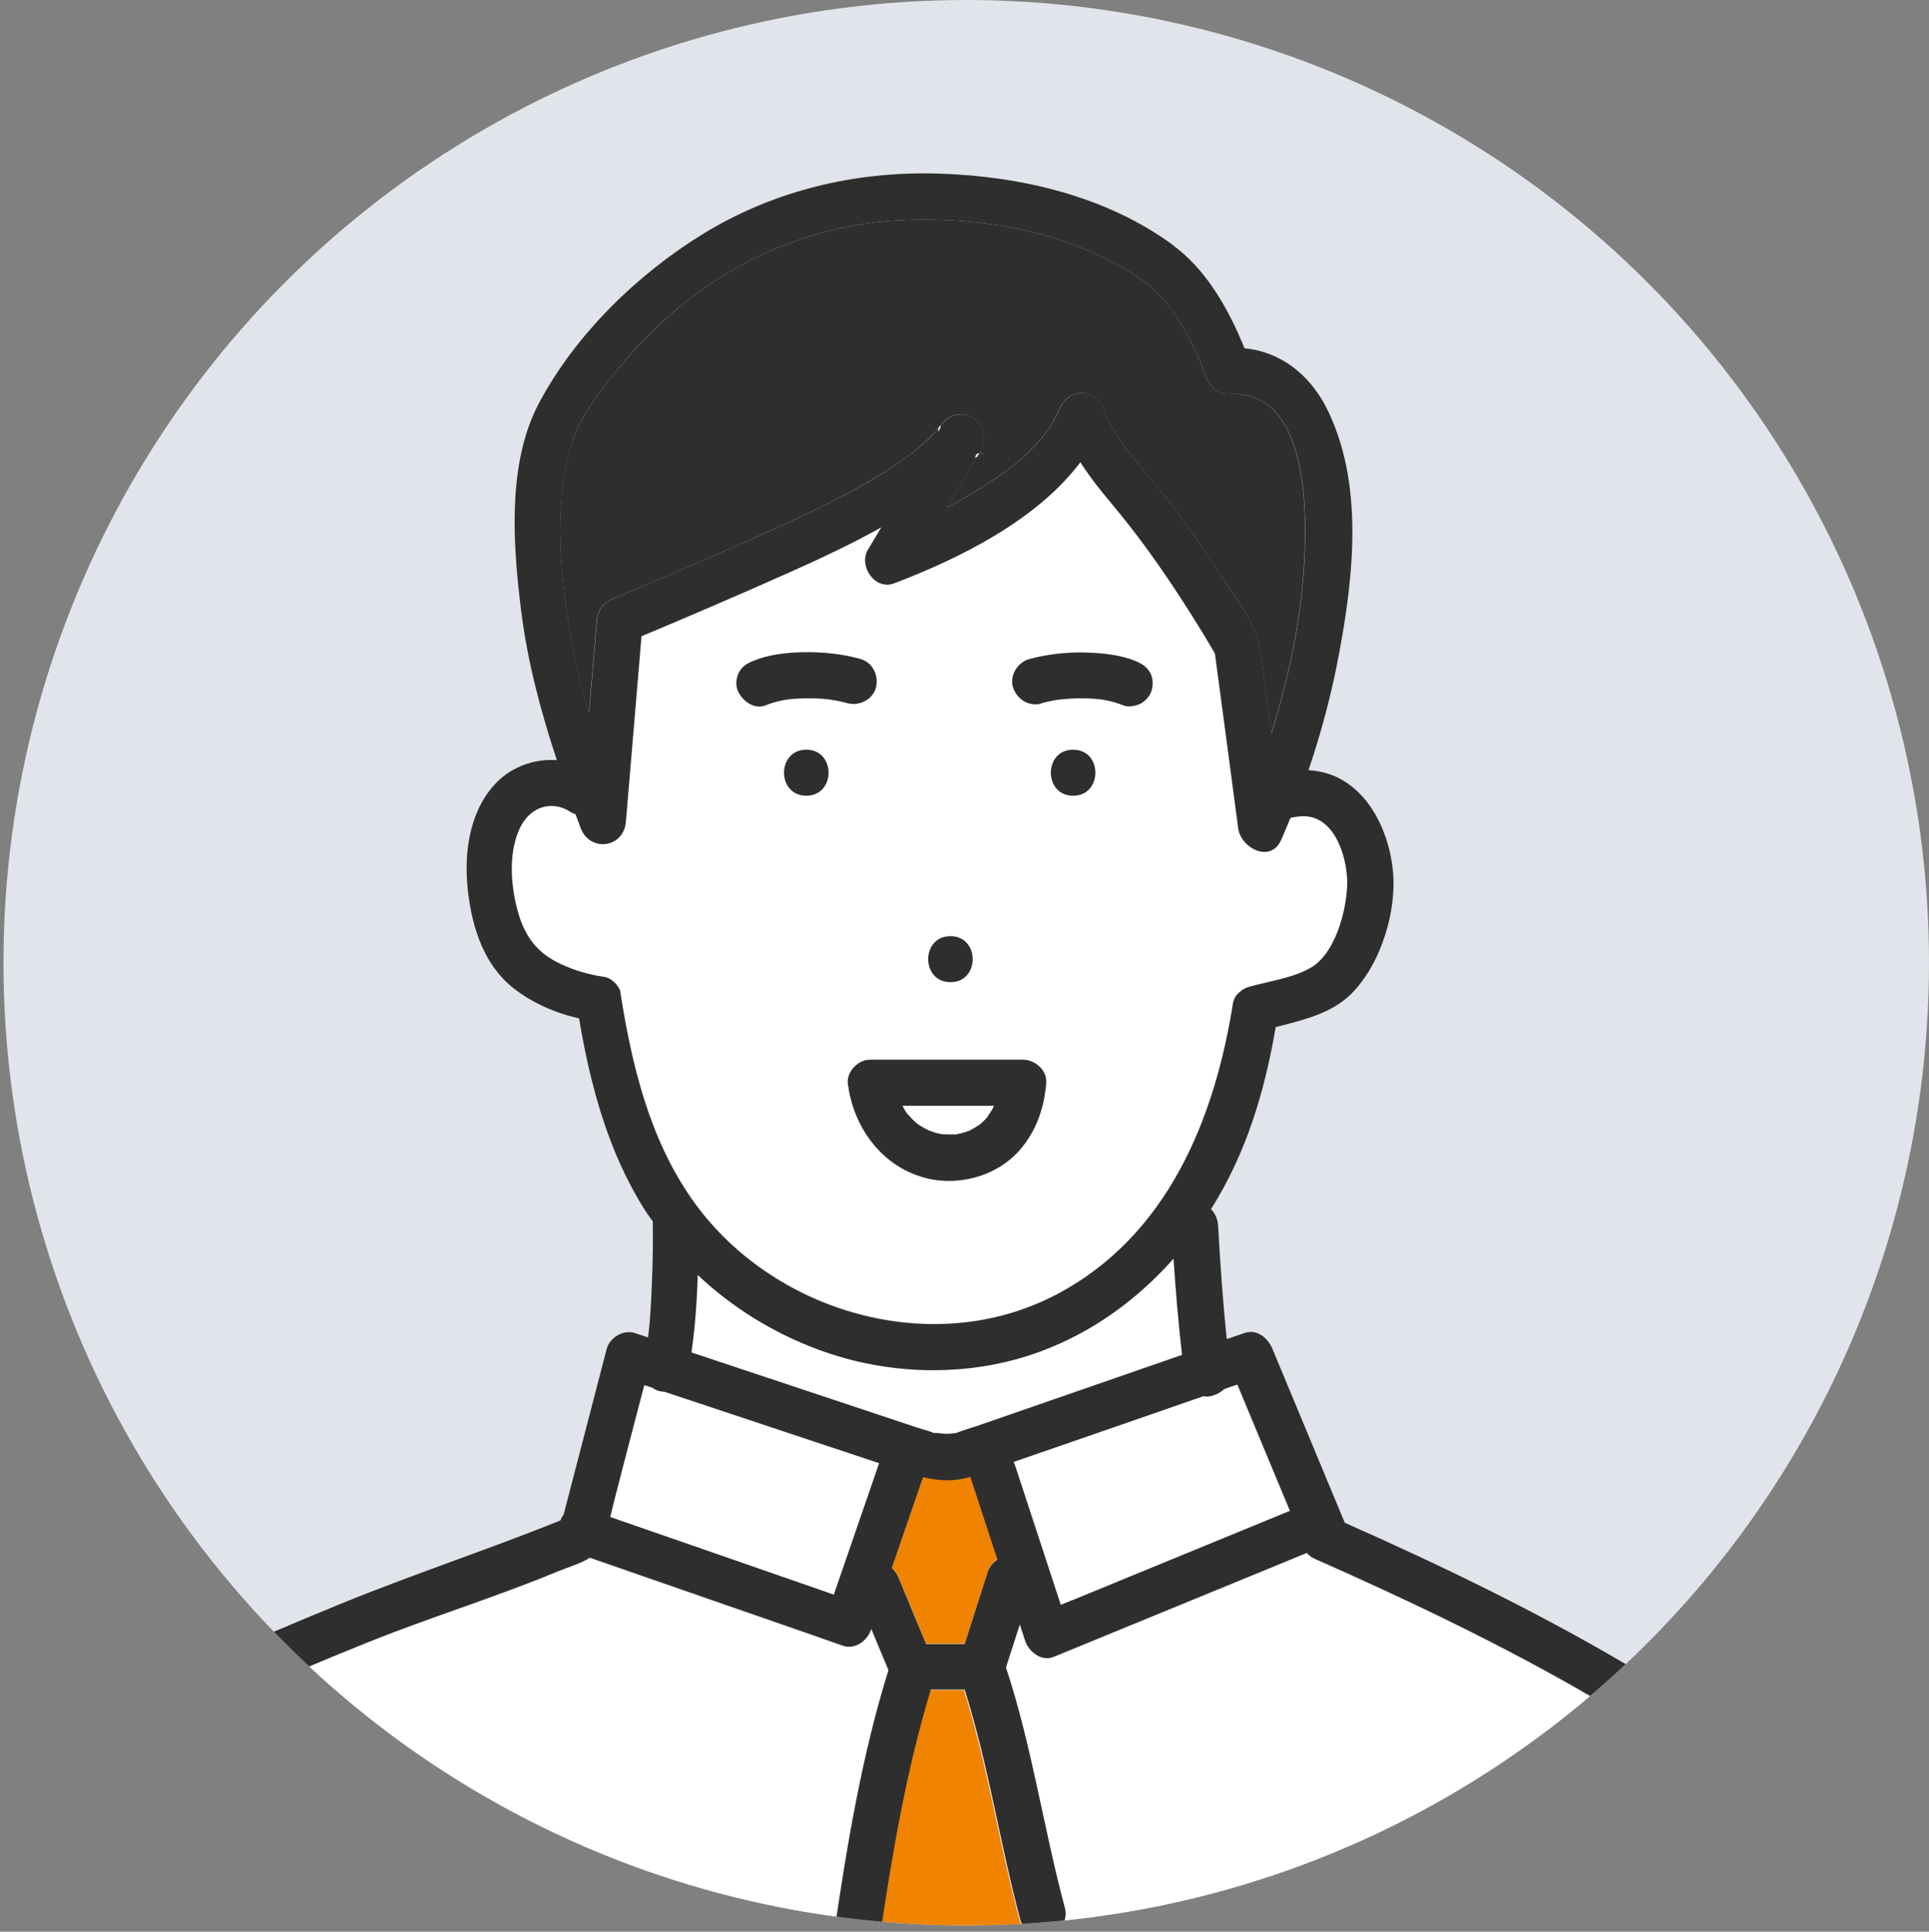
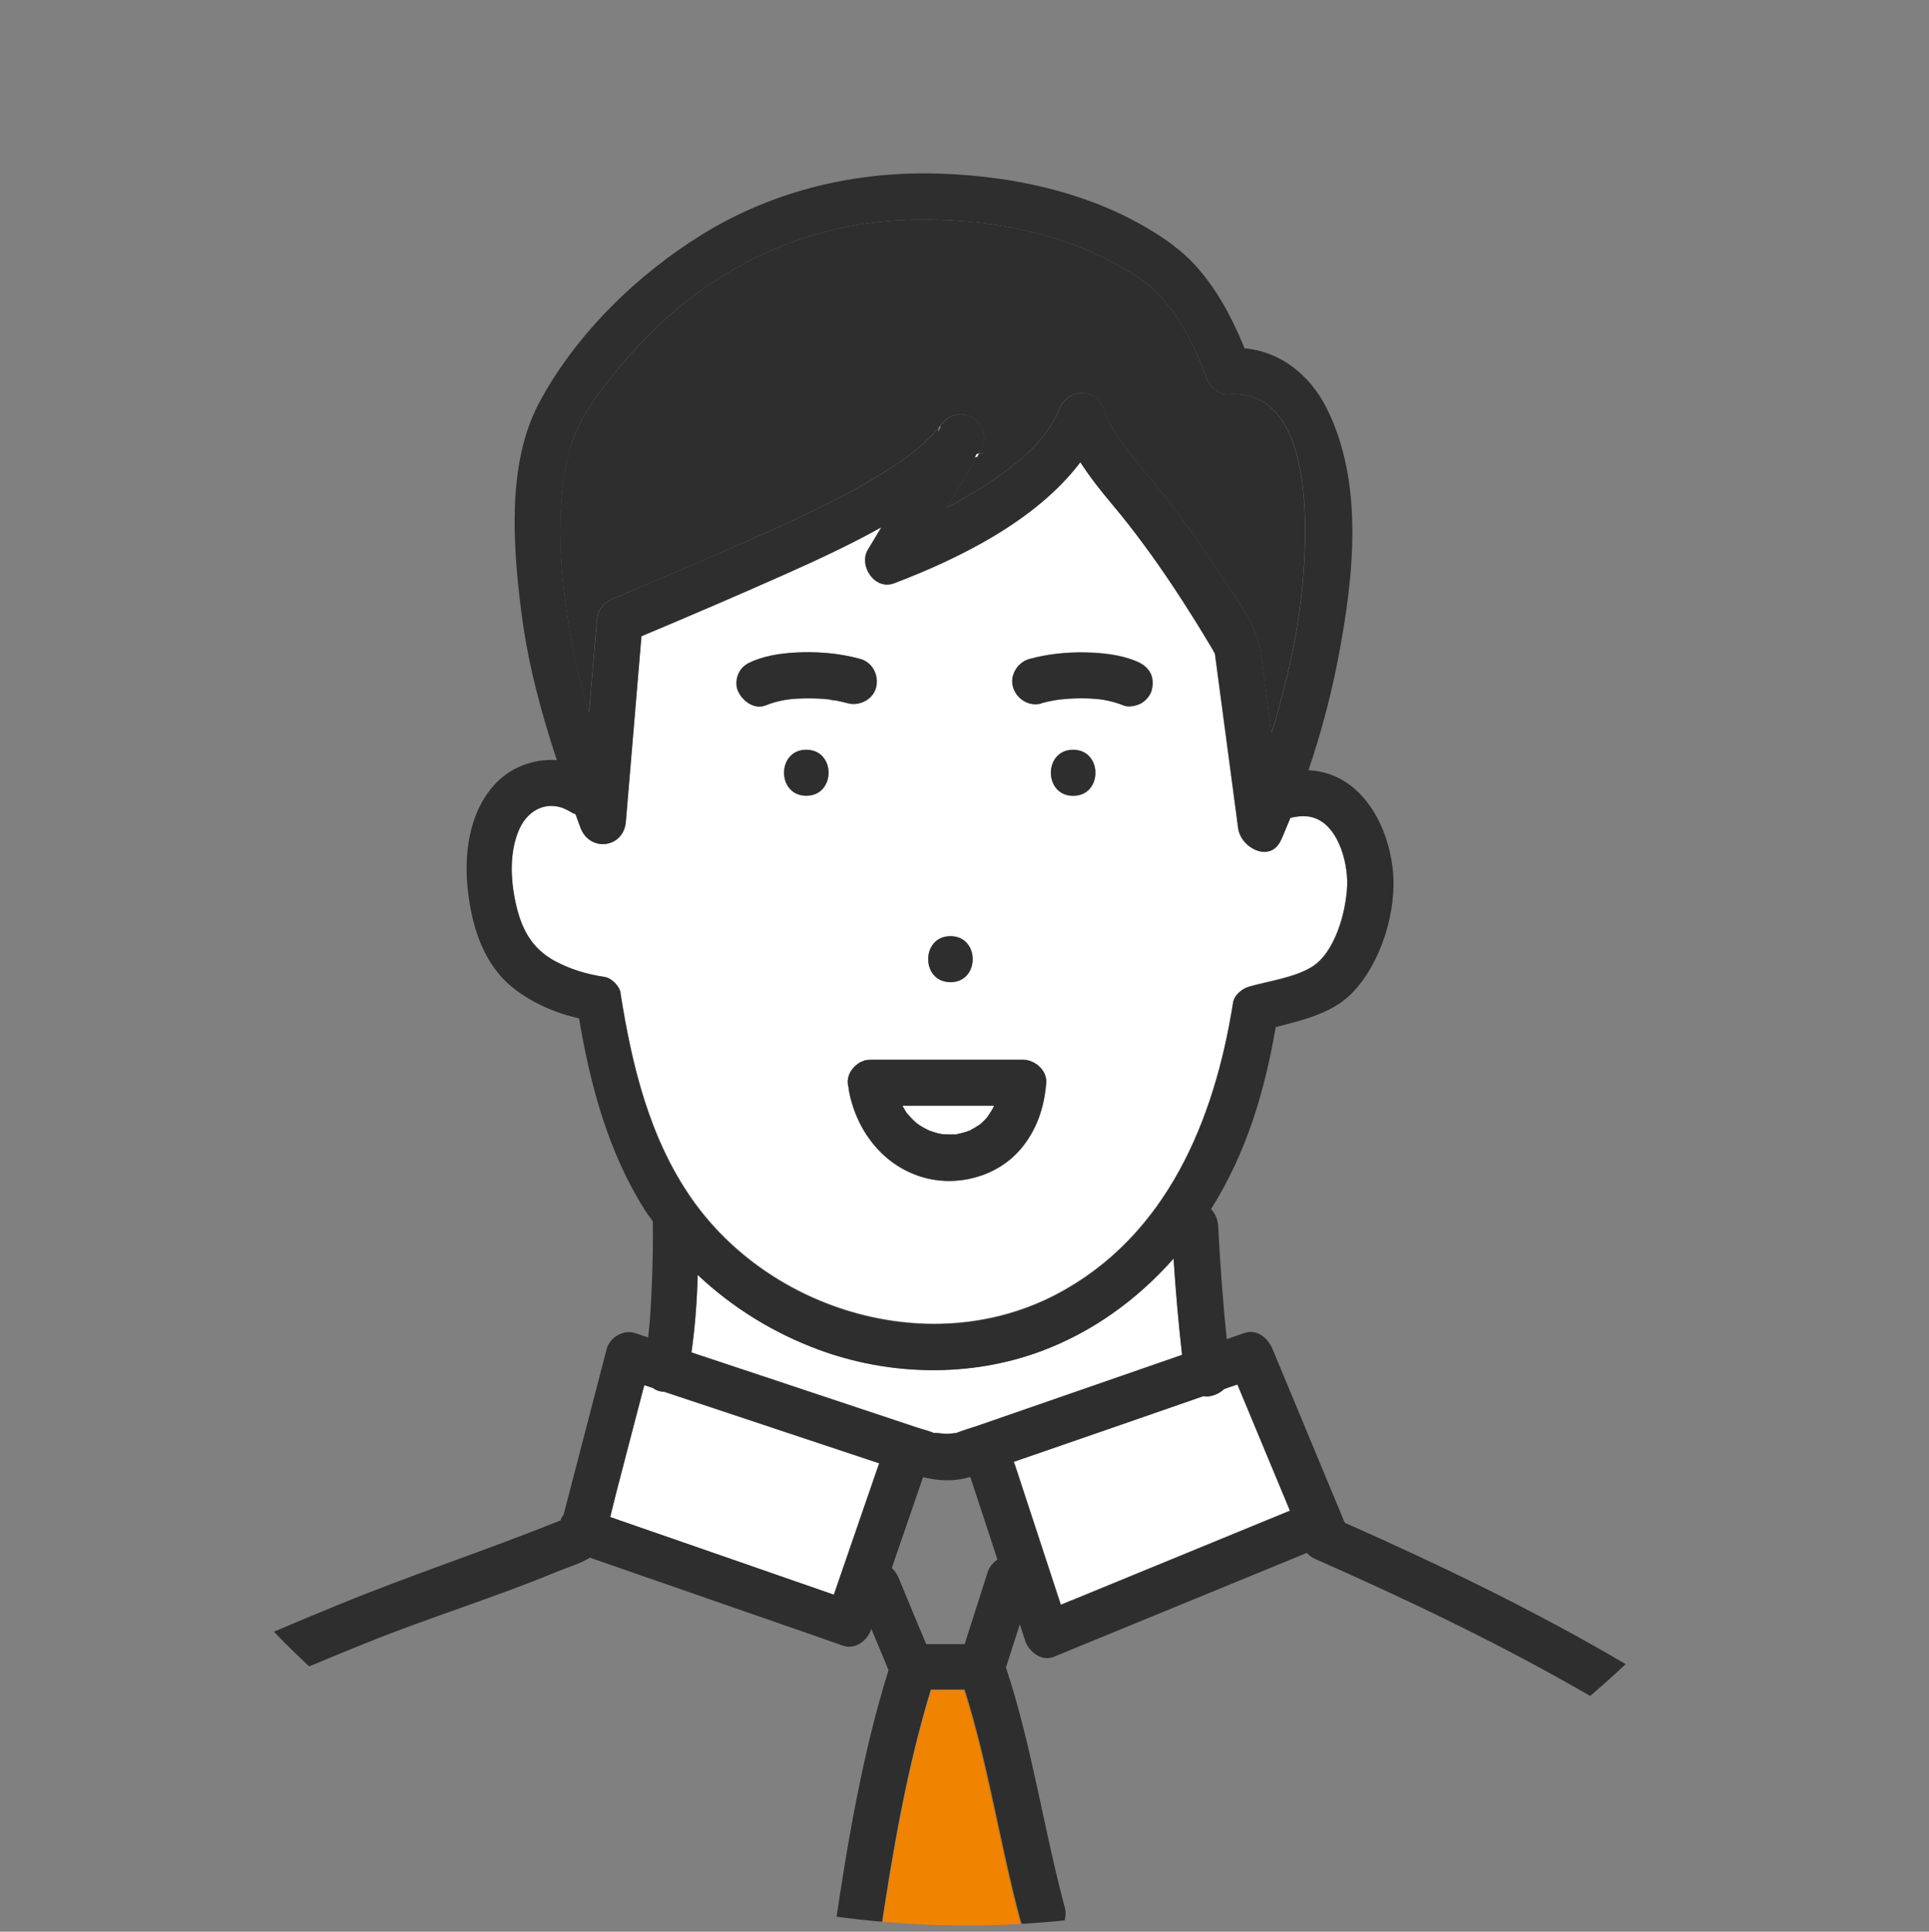
<svg xmlns="http://www.w3.org/2000/svg" id="b" viewBox="0 0 111.2 111.36">
  <rect x="0" y="0" width="111.2" height="111.36" fill="#808080" stroke="none" />
  <defs>
    <clipPath id="d">
      <circle cx="55.7" cy="55.5" r="55.5" fill="#e2e4eb" />
    </clipPath>
  </defs>
  <g id="c">
-     <circle cx="55.7" cy="55.5" r="55.5" fill="#e2e4eb" />
    <g clip-path="url(#d)" fill="none">
      <path d="m55.2,65.4s-.09.01-.14.02c.07,0,.13,0,.14-.02Z" fill="#fff" />
      <path d="m52.03,63.74c.07.13.14.27.23.39.02.03.04.06.06.08.08.07.14.17.22.24.09.09.17.17.27.26.02.02.12.09.16.12.04.03.07.05.09.06.08.05.16.1.24.14.09.05.18.1.28.14,0,0,0,0,0,0,.17.05.33.11.5.16.09.02.17.04.26.05.02,0,.05,0,.05,0,.17,0,.35.02.52.01.02,0,.08,0,.14,0,0,0,0,0,.03,0,.04,0,.07-.01.11-.02.18-.04.36-.08.54-.14.05-.02.09-.04.14-.05.02,0,.02,0,.03,0,.04-.02.07-.04.09-.06.16-.08.3-.18.45-.27,0,0,.01,0,.02-.01,0,0,0,0,.02-.01.07-.06.14-.12.2-.18.08-.07.14-.15.22-.23.01-.02.03-.03.04-.05.1-.16.22-.32.31-.49.03-.05.05-.1.07-.15h-5.28Z" fill="#fff" />
      <path d="m47.88,40.33s-.05,0-.08,0c.05.02.26.03.08,0Z" fill="#fff" />
      <path d="m71.34,79.8c-.25.09-.51.18-.76.26-.27.25-.64.42-.97.43-.08,0-.16,0-.23-.02-1.58.55-3.17,1.1-4.75,1.65-2.06.71-4.13,1.43-6.19,2.14.02.05.05.1.07.16.88,2.69,1.76,5.38,2.65,8.08.22-.09.43-.18.65-.27,4.19-1.72,8.38-3.44,12.56-5.16-1.01-2.43-2.02-4.85-3.03-7.28Z" fill="#fff" />
      <path d="m70.82,22.73c-.61.04-1.09-.45-1.28-.97-.71-1.96-1.79-4.06-3.41-5.41-3.96-2.86-9.09-3.84-13.9-3.67-4.39.16-8.51,1.63-12.05,4.23-1.68,1.23-3.19,2.72-4.52,4.32-1.08,1.31-2.26,2.8-2.74,4.45-1.06,3.64-.6,7.9.08,11.56.24,1.3.57,2.58.95,3.84.15-1.77.3-3.53.45-5.3.05-.65.38-1.03.97-1.28,2.99-1.25,6.19-2.62,9.22-3.99,2.32-1.04,4.63-2.15,6.77-3.54.85-.55,1.67-1.16,2.38-1.89.13-.13.25-.28.37-.43.03-.1.07-.13.09-.11.23-.27.49-.53.84-.61.86-.2,1.64.4,1.68,1.28.01.3-.11.61-.27.91.21-.04.44.03-.12.21-.12.2-.24.39-.34.56-.46.79-.93,1.58-1.4,2.37.19-.1.38-.2.57-.31,2.18-1.25,4.9-2.92,5.9-5.36.5-1.22,2.08-1.28,2.56,0,.69,1.82,2.08,3.2,3.27,4.69,1.21,1.5,2.31,3.09,3.36,4.71.93,1.42,2.19,2.93,2.42,4.65.21,1.54.41,3.08.62,4.63.84-2.72,1.49-5.52,1.77-8.35.3-3.03.8-11.55-4.25-11.19Z" fill="#2e2e2e" />
-       <path d="m55.94,85.12c-.95.29-1.84.23-2.73.02-.6,1.74-1.2,3.49-1.8,5.23.17.17.31.37.4.59.53,1.27,1.06,2.53,1.58,3.8h2.22c.44-1.38.88-2.75,1.32-4.13.11-.33.31-.59.58-.75-.52-1.58-1.04-3.17-1.56-4.75,0,0,0-.01,0-.02Z" fill="#f08300" />
      <path d="m38.3,80.24c-.09,0-.17-.01-.26-.03-.16-.04-.29-.11-.41-.19-.16-.05-.33-.11-.49-.16-.53,2.05-1.06,4.09-1.6,6.14-.12.48-.24.97-.36,1.46.19.07.38.13.56.2,4.11,1.43,8.22,2.86,12.33,4.28.87-2.52,1.74-5.05,2.61-7.57-4.13-1.37-8.25-2.75-12.38-4.12Z" fill="#fff" />
      <path d="m52.91,82.31c.31.1.69.18.99.33-.2-.09.46.02.68.02.27,0,.63-.08.5-.03.01,0,.03,0,.05-.02.35-.15.72-.25,1.08-.37,3.98-1.38,7.96-2.76,11.94-4.14-.21-1.84-.37-3.7-.49-5.55-2.08,2.35-4.66,4.23-7.65,5.34-4.09,1.52-8.75,1.42-12.82-.09-2.6-.96-4.97-2.43-6.97-4.31-.04,1.5-.15,2.99-.36,4.47,1.33.44,2.67.89,4,1.33,3.01,1,6.03,2.01,9.04,3.01Z" fill="#fff" />
-       <path d="m54.07,24.91c.03-.05.05-.1.08-.15.08-.1.08-.19.05-.22-.03.04-.06.07-.09.11-.02.06-.04.14-.04.26Z" fill="#fff" />
      <path d="m75.45,47.07c-.36-.06-.72,0-1.07.07-.18.43-.34.86-.54,1.28-.62,1.36-2.32.45-2.47-.67-.45-3.35-.9-6.71-1.34-10.06,0,0,0,0,0-.01-.06-.09-.11-.2-.16-.29-.73-1.23-1.49-2.44-2.28-3.63-1.08-1.63-2.23-3.2-3.49-4.7-.66-.79-1.28-1.58-1.83-2.42-2.54,3.37-6.99,5.56-10.74,6.98-1.11.42-2.06-1.02-1.5-1.95.26-.43.52-.85.77-1.28-1.76.98-3.6,1.84-5.44,2.66-2.78,1.24-5.58,2.44-8.39,3.62-.3,3.57-.6,7.14-.9,10.7-.13,1.53-2.07,1.76-2.61.35-.1-.26-.2-.53-.29-.79-.1-.03-.2-.08-.3-.14-1.18-.74-2.4-.2-2.94,1-.57,1.29-.51,2.91-.21,4.26.32,1.45.89,2.59,2.23,3.33.88.48,1.89.79,2.89.93.4.06.86.53.93.93.65,4.15,1.66,8.34,4.1,11.84,4.56,6.54,13.88,9.29,21.05,5.51,6.35-3.35,9.1-10.07,10.16-16.8.07-.44.52-.81.93-.93,1.13-.32,2.56-.51,3.57-1.11,1.39-.82,2.02-3.24,2.08-4.73.05-1.38-.58-3.71-2.2-3.97Zm-20.66,6.9c1.71,0,1.71,2.65,0,2.65s-1.71-2.65,0-2.65Zm-8.31-8.09c-1.71,0-1.71-2.65,0-2.65s1.71,2.65,0,2.65Zm1.33-5.55s-.06,0-.09-.01c-.47-.05-.94-.06-1.4-.05-.24,0-.48.02-.72.04-.02,0-.09,0-.15.02-.06,0-.17.03-.21.03-.37.07-.74.16-1.09.31-.69.29-1.43-.31-1.63-.93-.1-.32-.03-.74.13-1.02.19-.33.46-.47.79-.61.89-.37,1.92-.47,2.88-.5,1.09-.03,2.22.09,3.27.38.72.2,1.09.93.93,1.63-.16.7-.96,1.11-1.63.93-.23-.06-.46-.12-.7-.16-.08-.01-.31-.01-.37-.06Zm10.99,25.96c-1.36,1.58-3.68,2.17-5.65,1.57-2.3-.69-3.83-2.76-4.23-5.08,0-.02,0-.04,0-.06-.02-.1-.04-.19-.05-.3-.02-.38.17-.73.45-.98.04-.03.07-.06.11-.09.11-.08.23-.14.35-.18.02,0,.03-.02.06-.03.02,0,.04,0,.07-.01.04,0,.08-.01.12-.02.03,0,.06,0,.09,0,.03,0,.05,0,.08,0h8.78c.67,0,1.38.61,1.33,1.33-.11,1.44-.56,2.76-1.51,3.86Zm3.07-20.4c-1.71,0-1.71-2.65,0-2.65s1.71,2.65,0,2.65Zm4.54-6.14c-.07.32-.33.63-.61.79-.26.15-.73.26-1.02.13-.36-.15-.74-.25-1.13-.32-.04,0-.09-.01-.13-.02-.08,0-.15-.02-.23-.03-.23-.02-.45-.03-.68-.04-.48-.01-.97,0-1.45.06-.04,0-.08,0-.11.01-.12.02-.24.04-.35.06-.22.04-.44.09-.66.15-.72.2-1.41-.24-1.63-.93-.22-.68.26-1.45.93-1.63,1.06-.29,2.18-.4,3.27-.38.96.02,1.98.13,2.88.5.34.14.59.3.79.61.19.3.21.68.13,1.02Z" fill="#fff" />
      <path d="m56.26,26.24s-.04.1-.08.15c.06-.02.11-.03.16-.05.04-.07.08-.14.12-.21-.09.02-.18.05-.2.11Z" fill="#fff" />
-       <path d="m103.68,110.67c-1.18-2.37-2.32-4.79-3.92-6.91-2.04-2.69-5.2-4.27-8.06-5.93-5.14-2.99-10.5-5.55-15.93-7.94-.21-.09-.36-.21-.47-.35-.58.24-1.16.48-1.75.72-4.29,1.76-8.57,3.52-12.86,5.28-.69.28-1.43-.31-1.63-.93-.1-.32-.21-.63-.31-.95-.27.83-.53,1.66-.8,2.49,1.5,4.52,2.16,9.23,3.39,13.83.16.61-.08,1.09-.48,1.37h44.03s0-.02,0-.03c-.45.06-.92-.11-1.19-.66Z" fill="#fff" />
      <path d="m58.77,110.7c-1.18-4.41-1.84-8.92-3.21-13.27h-1.95c-1.37,4.53-2.19,9.26-2.89,13.93h8.46c-.18-.15-.33-.37-.41-.66Z" fill="#f08300" />
-       <path d="m50.18,93.93s0,.03-.01.04c-.22.64-.92,1.17-1.63.93-.66-.23-1.32-.46-1.97-.69-4.2-1.46-8.41-2.92-12.61-4.38-.58.36-1.33.57-1.91.81-3.61,1.5-7.37,2.64-11,4.11-2.12.86-4.22,1.75-6.32,2.66-1.69.74-3.38,1.45-4.86,2.59-3.64,2.79-5.96,6.99-7.13,11.37h45.34s0-.08,0-.13c.74-5.01,1.59-10.08,3.1-14.92-.33-.79-.66-1.59-.99-2.38Z" fill="#fff" />
      <path d="m54.11,24.66s.06-.07.09-.11c-.02-.02-.06,0-.09.11Z" fill="#2e2e2e" />
      <path d="m56.45,26.13c-.04.07-.08.14-.12.21.57-.18.34-.25.12-.21Z" fill="#2e2e2e" />
      <path d="m46.48,43.22c-1.71,0-1.71,2.65,0,2.65s1.71-2.65,0-2.65Z" fill="#2e2e2e" />
      <path d="m54.79,56.62c1.71,0,1.71-2.65,0-2.65s-1.71,2.65,0,2.65Z" fill="#2e2e2e" />
      <path d="m61.86,43.22c-1.71,0-1.71,2.65,0,2.65s1.71-2.65,0-2.65Z" fill="#2e2e2e" />
      <path d="m60.03,40.54c.22-.06.43-.11.66-.15.12-.02.24-.04.35-.06.04,0,.08,0,.11-.01.48-.05.96-.07,1.45-.06.23,0,.45.02.68.04.08,0,.15.02.23.03.04,0,.09.01.13.02.39.07.77.17,1.13.32.29.12.76.02,1.02-.13.28-.16.54-.48.61-.79.08-.34.06-.72-.13-1.02-.2-.31-.46-.47-.79-.61-.89-.37-1.92-.47-2.88-.5-1.09-.03-2.22.09-3.27.38-.67.18-1.15.95-.93,1.63.22.69.92,1.12,1.63.93Z" fill="#2e2e2e" />
      <path d="m44.14,40.66c.35-.15.72-.24,1.09-.31.03,0,.15-.02.21-.03.06,0,.12-.01.15-.02.24-.02.48-.04.72-.04.47-.01.94,0,1.4.05.03,0,.06,0,.09.01.06.04.3.04.37.06.23.04.47.1.7.16.67.18,1.47-.23,1.63-.93.16-.7-.21-1.44-.93-1.63-1.06-.29-2.18-.4-3.27-.38-.96.02-1.98.13-2.88.5-.33.14-.6.28-.79.61-.17.28-.24.7-.13,1.02.2.61.95,1.21,1.63.93Zm3.67-.34s.05,0,.08,0c.19.02-.02.02-.08,0Z" fill="#2e2e2e" />
      <path d="m105.97,109.33c-1.23-2.47-2.43-4.96-4.11-7.16-2.13-2.79-5.14-4.46-8.12-6.22-5.23-3.08-10.68-5.71-16.23-8.17,0,0,0-.01,0-.02-1.38-3.33-2.77-6.65-4.15-9.98-.26-.63-.89-1.19-1.63-.93-.34.12-.68.23-1.01.35-.23-2.18-.38-4.36-.5-6.55-.02-.35-.17-.7-.41-.95,0-.01.02-.03.03-.04,2.02-3.22,3.07-6.76,3.7-10.45,1.53-.39,3.2-.78,4.32-1.88,1.76-1.74,2.71-4.87,2.42-7.29-.27-2.31-1.55-4.89-3.98-5.51-.28-.07-.58-.11-.87-.13.74-2.18,1.33-4.41,1.75-6.65.86-4.55,1.46-9.97-.73-14.27-.97-1.89-2.64-3.21-4.71-3.4-.86-2.14-2.08-4.33-3.86-5.74-.04-.03-.09-.06-.13-.09-.04-.04-.08-.08-.13-.12-3.83-2.82-8.77-3.97-13.45-4.12-4.81-.16-9.53.95-13.65,3.48-3.79,2.33-7.33,5.78-9.44,9.73-1.86,3.49-1.51,8.19-1.04,11.97.37,2.97,1.13,5.82,2.06,8.63-1.36-.09-2.74.42-3.68,1.51-1.41,1.63-1.69,4.01-1.44,6.08.24,2.08.92,4.21,2.61,5.55,1.07.85,2.42,1.44,3.79,1.75.65,3.86,1.68,7.71,3.79,11.04.14.23.31.44.46.66,0,.03,0,.07,0,.1.02.98,0,1.96-.03,2.95-.03.89-.07,1.78-.14,2.67-.03.33-.06.65-.1.97-.26-.08-.51-.17-.76-.25-.67-.22-1.46.26-1.63.93-.83,3.18-1.65,6.36-2.48,9.54-.08.1-.14.21-.18.33-4.21,1.7-8.52,3.11-12.72,4.83-2.69,1.1-5.37,2.24-8.02,3.43-2.53,1.14-4.73,2.95-6.49,5.09-2.44,2.97-4.1,6.48-5.01,10.21-.01.04-.01.08-.02.13h2.74c1.17-4.38,3.48-8.58,7.13-11.37,1.48-1.13,3.17-1.84,4.86-2.59,2.09-.92,4.2-1.81,6.32-2.66,3.63-1.47,7.39-2.61,11-4.11.58-.24,1.32-.45,1.91-.81,4.2,1.46,8.41,2.92,12.61,4.38.66.23,1.32.46,1.97.69.71.25,1.41-.29,1.63-.93,0-.01,0-.03.01-.04.33.79.66,1.59.99,2.38-1.51,4.84-2.36,9.92-3.1,14.92,0,.04,0,.08,0,.13h2.65c.7-4.68,1.51-9.4,2.89-13.93h1.95c1.38,4.35,2.03,8.86,3.21,13.27.08.29.23.51.41.66h1.67c.39-.28.64-.76.48-1.37-1.23-4.59-1.89-9.3-3.39-13.83.27-.83.53-1.66.8-2.49.1.32.21.63.31.95.2.62.94,1.21,1.63.93,4.29-1.76,8.57-3.52,12.86-5.28.58-.24,1.16-.48,1.75-.72.11.14.26.26.47.35,5.44,2.4,10.79,4.96,15.93,7.94,2.86,1.66,6.02,3.24,8.06,5.93,1.61,2.12,2.74,4.54,3.92,6.91.76,1.53,3.05.19,2.29-1.34ZM32.92,25.68c.48-1.65,1.66-3.14,2.74-4.45,1.32-1.61,2.84-3.09,4.52-4.32,3.54-2.6,7.66-4.07,12.05-4.23,4.81-.17,9.94.81,13.9,3.67,1.62,1.36,2.7,3.45,3.41,5.41.19.52.67,1.02,1.28.97,5.05-.36,4.55,8.16,4.25,11.19-.28,2.83-.93,5.63-1.77,8.35-.21-1.54-.41-3.08-.62-4.63-.23-1.72-1.5-3.22-2.42-4.65-1.05-1.62-2.15-3.2-3.36-4.71-1.19-1.49-2.59-2.87-3.27-4.69-.48-1.28-2.06-1.22-2.56,0-1,2.43-3.72,4.11-5.9,5.36-.19.11-.38.2-.57.31.47-.79.94-1.57,1.4-2.37.1-.17.22-.36.34-.56-.05.01-.1.03-.16.05.04-.05.07-.1.08-.15.01-.06.1-.09.2-.11.16-.3.28-.61.27-.91-.04-.88-.82-1.48-1.68-1.28-.35.08-.6.34-.84.61.03.03.02.12-.05.22-.03.04-.05.1-.08.15,0-.12.02-.2.04-.26-.13.15-.25.3-.37.43-.71.73-1.53,1.33-2.38,1.89-2.13,1.39-4.45,2.49-6.77,3.54-3.04,1.37-6.24,2.73-9.22,3.99-.59.25-.92.63-.97,1.28-.15,1.77-.3,3.53-.45,5.3-.38-1.27-.71-2.55-.95-3.84-.69-3.66-1.14-7.92-.08-11.56Zm2.86,31.57c-.06-.4-.52-.87-.93-.93-.99-.14-2.01-.45-2.89-.93-1.34-.74-1.91-1.88-2.23-3.33-.3-1.35-.37-2.97.21-4.26.54-1.21,1.77-1.74,2.94-1,.1.06.2.11.3.14.1.26.19.53.29.79.53,1.41,2.48,1.17,2.61-.35.3-3.57.6-7.14.9-10.7,2.81-1.18,5.61-2.38,8.39-3.62,1.84-.82,3.68-1.68,5.44-2.66-.26.43-.51.85-.77,1.28-.57.93.39,2.37,1.5,1.95,3.75-1.43,8.19-3.61,10.74-6.98.54.84,1.16,1.63,1.83,2.42,1.26,1.5,2.4,3.07,3.49,4.7.79,1.19,1.55,2.4,2.28,3.63.05.09.1.19.16.29,0,0,0,0,0,.01.45,3.35.9,6.71,1.34,10.06.15,1.12,1.85,2.03,2.47.67.19-.42.36-.86.54-1.28.35-.08.71-.13,1.07-.07,1.63.26,2.25,2.59,2.2,3.97-.05,1.49-.69,3.91-2.08,4.73-1.01.6-2.44.79-3.57,1.11-.41.11-.86.48-.93.93-1.06,6.73-3.8,13.45-10.16,16.8-7.17,3.78-16.49,1.03-21.05-5.51-2.44-3.5-3.44-7.69-4.1-11.84Zm12.29,34.68c-4.11-1.43-8.22-2.86-12.33-4.28-.19-.07-.38-.13-.56-.2.12-.49.23-.98.36-1.46.53-2.05,1.06-4.09,1.6-6.14.16.05.33.11.49.16.12.09.25.16.41.19.08.02.17.03.26.03,4.13,1.37,8.25,2.75,12.38,4.12-.87,2.52-1.74,5.05-2.61,7.57Zm8.86-1.28c-.44,1.38-.88,2.75-1.32,4.13h-2.22c-.53-1.27-1.06-2.53-1.58-3.8-.09-.22-.23-.43-.4-.59.6-1.74,1.2-3.49,1.8-5.23.89.21,1.78.27,2.73-.02,0,0,0,.01,0,.02.52,1.58,1.04,3.17,1.56,4.75-.26.17-.47.42-.58.75Zm-.72-8.41c-.36.12-.73.23-1.08.37-.01,0-.03,0-.05.02.12-.05-.23.03-.51.03-.22,0-.89-.11-.68-.02-.3-.15-.67-.22-.99-.33-3.01-1-6.03-2.01-9.04-3.01-1.33-.44-2.67-.89-4-1.33.21-1.48.32-2.97.36-4.47,1.99,1.88,4.37,3.35,6.97,4.31,4.07,1.51,8.74,1.61,12.82.09,2.99-1.11,5.56-2.99,7.64-5.34.12,1.85.28,3.71.49,5.55-3.98,1.38-7.96,2.76-11.94,4.14Zm5.59,10.01c-.22.09-.43.18-.65.27-.88-2.69-1.76-5.38-2.65-8.08-.02-.06-.05-.11-.07-.16,2.06-.71,4.13-1.43,6.19-2.14,1.58-.55,3.17-1.1,4.75-1.65.07.01.15.02.23.02.34-.02.71-.18.97-.43.25-.09.51-.18.76-.26,1.01,2.43,2.02,4.85,3.03,7.28-4.19,1.72-8.38,3.44-12.56,5.16Z" fill="#2e2e2e" />
      <path d="m50.12,61.1s-.06,0-.09,0c-.04,0-.08,0-.12.02-.02,0-.05,0-.07.01-.02,0-.04.02-.06.03-.13.04-.25.1-.35.18-.04.03-.08.06-.11.09-.28.25-.47.6-.45.98,0,.1.02.2.05.3,0,.02,0,.04,0,.06.39,2.32,1.92,4.39,4.23,5.08,1.97.6,4.29,0,5.65-1.57.95-1.1,1.4-2.43,1.51-3.86.06-.72-.65-1.33-1.33-1.33h-8.78s-.05,0-.08,0Zm4.94,4.32c.06-.01.15-.03.14-.02-.01.02-.08.02-.14.02Zm1.87-1.04s-.03.03-.04.05c-.07.08-.14.15-.22.23-.06.06-.13.12-.2.18,0,0,0,0-.02.01,0,0,0,0-.02.01-.15.1-.29.19-.45.27-.02.01-.06.03-.09.06-.01,0-.02,0-.03,0-.05.01-.09.03-.14.05-.18.06-.36.11-.54.14-.04,0-.07.01-.11.02-.02,0-.02,0-.03,0-.06,0-.12,0-.14,0-.17,0-.35,0-.52-.01,0,0-.03,0-.05,0-.09-.02-.17-.03-.26-.05-.17-.04-.33-.1-.5-.16,0,0,0,0,0,0-.09-.05-.19-.09-.28-.14-.08-.05-.16-.09-.24-.14-.01,0-.05-.03-.09-.06-.04-.03-.13-.1-.16-.12-.09-.08-.18-.17-.27-.26-.07-.08-.14-.17-.22-.24-.02-.03-.04-.06-.06-.08-.09-.13-.15-.26-.23-.39h5.28c-.02.05-.05.1-.07.15-.09.17-.21.32-.31.49Z" fill="#2e2e2e" />
    </g>
  </g>
</svg>